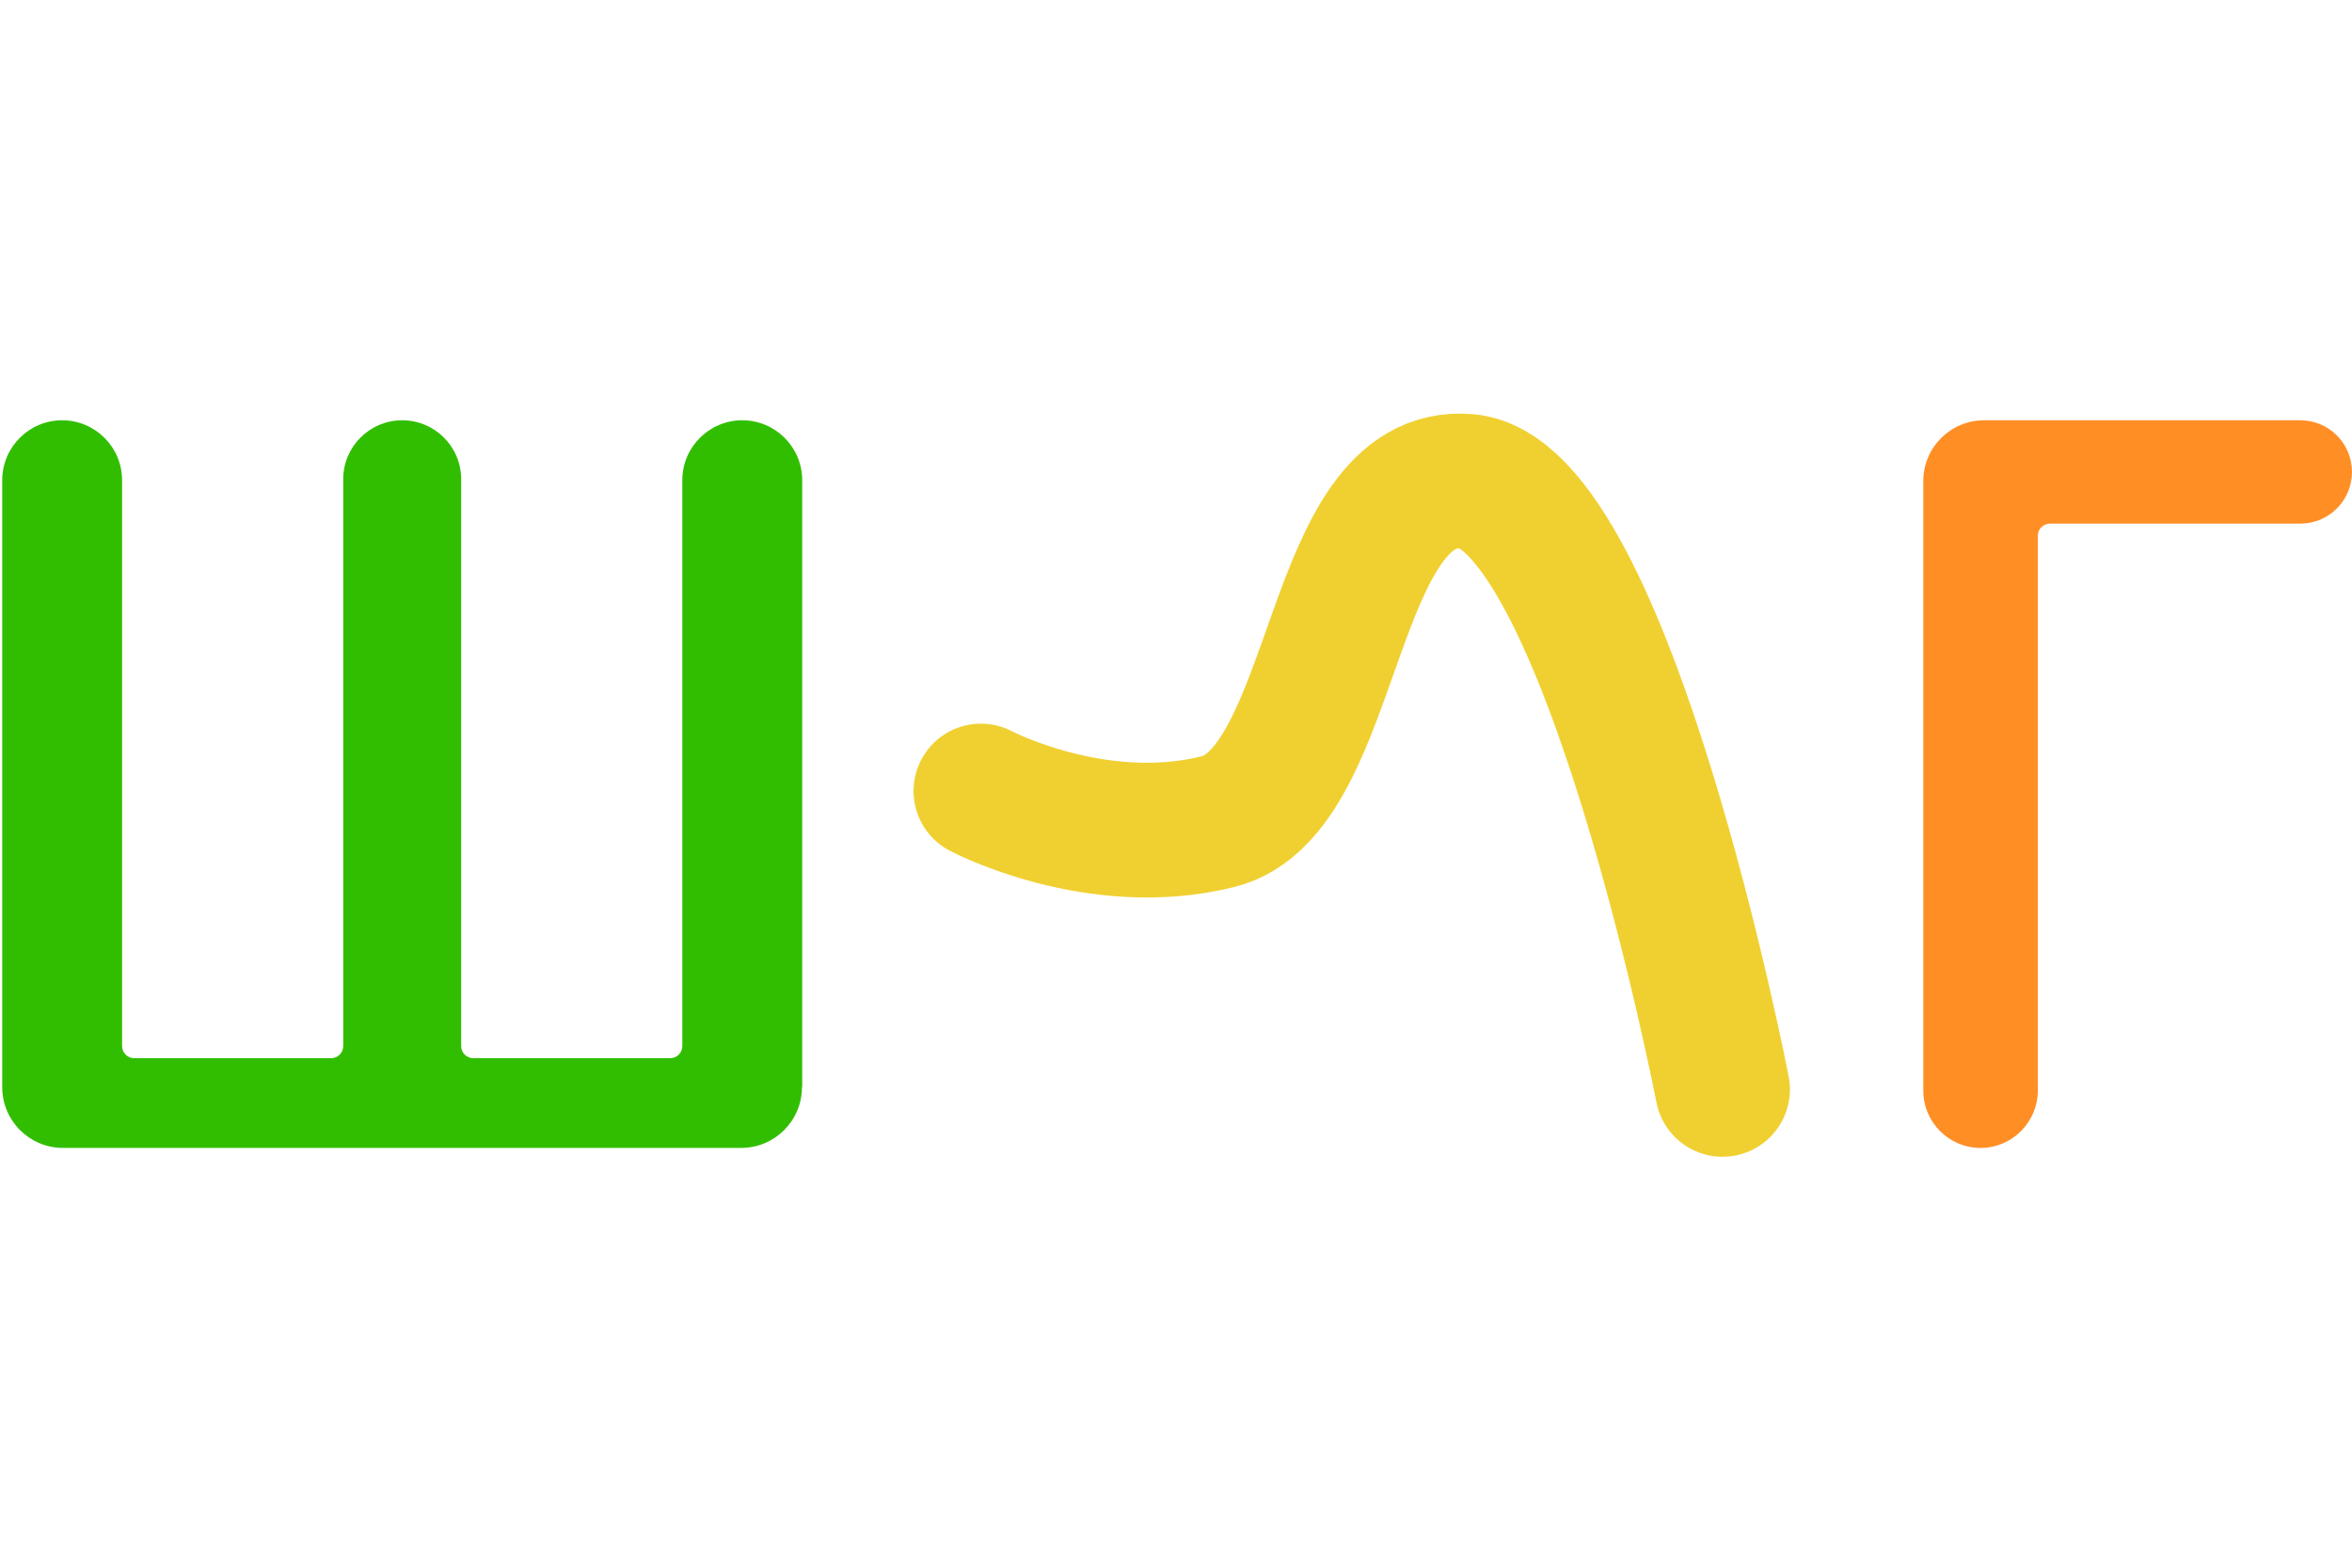
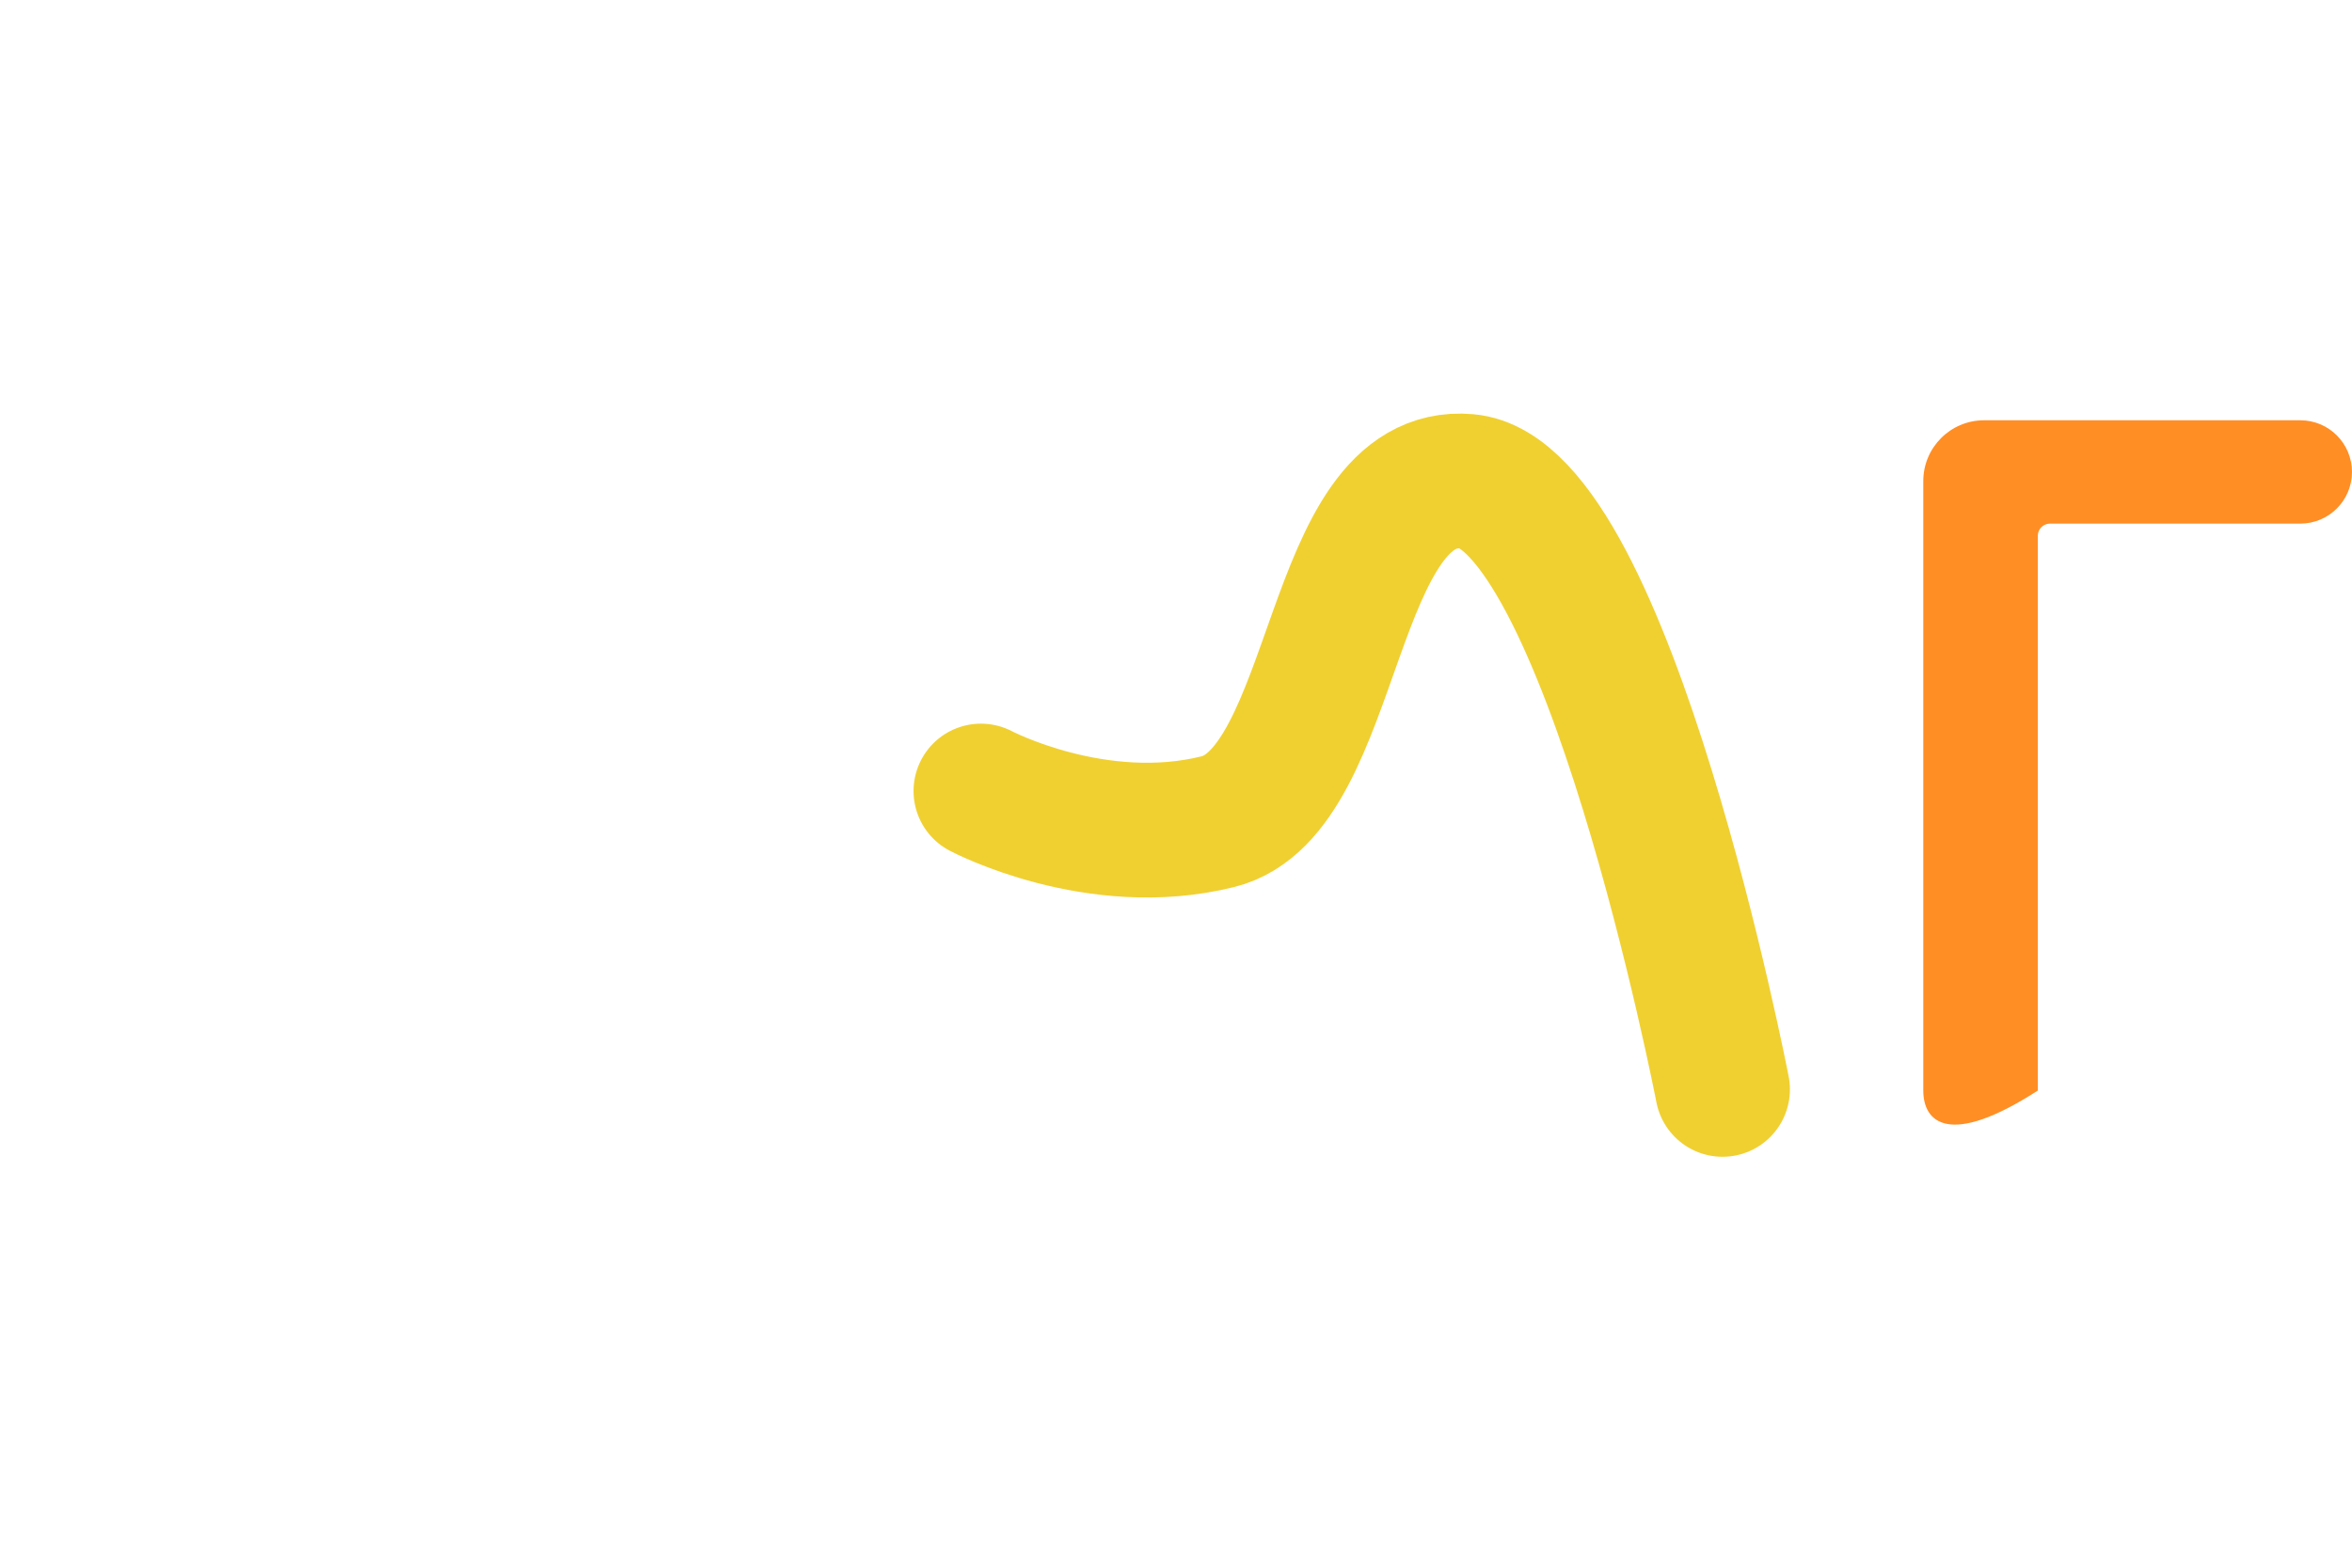
<svg xmlns="http://www.w3.org/2000/svg" width="120" height="80" viewBox="0 0 120 80" fill="none">
  <path d="M50.047 40.366C50.047 40.366 55.94 43.48 62.143 41.929C68.346 40.378 67.726 23.94 74.859 24.561C81.993 25.181 87.885 55.594 87.885 55.594" stroke="#F0D031" stroke-width="6.875" stroke-linecap="round" />
-   <path d="M40.916 55.477C40.916 57.189 39.527 58.579 37.815 58.579H3.214C1.502 58.579 0.113 57.189 0.113 55.477V24.506C0.113 22.818 1.484 21.447 3.171 21.447C4.858 21.447 6.229 22.818 6.229 24.506V53.38C6.229 53.722 6.508 54.001 6.849 54.001H16.892C17.233 54.001 17.512 53.722 17.512 53.38V24.456C17.512 22.794 18.858 21.447 20.521 21.447C22.183 21.447 23.529 22.794 23.529 24.456V53.38C23.529 53.722 23.808 54.001 24.149 54.001H34.192C34.533 54.001 34.812 53.722 34.812 53.38V24.506C34.812 22.818 36.183 21.447 37.87 21.447C39.558 21.447 40.929 22.818 40.929 24.506V55.477H40.916Z" fill="#31BE00" />
-   <path d="M104.59 26.72C104.249 26.72 103.97 26.999 103.97 27.34V55.651C103.97 57.264 102.661 58.579 101.048 58.579C99.435 58.579 98.127 57.27 98.127 55.651V24.549C98.127 22.837 99.516 21.447 101.228 21.447H117.362C118.82 21.447 119.998 22.626 119.998 24.084C119.998 25.541 118.82 26.72 117.362 26.72H104.596H104.59Z" fill="#FF8E25" />
+   <path d="M104.59 26.72C104.249 26.72 103.97 26.999 103.97 27.34V55.651C99.435 58.579 98.127 57.27 98.127 55.651V24.549C98.127 22.837 99.516 21.447 101.228 21.447H117.362C118.82 21.447 119.998 22.626 119.998 24.084C119.998 25.541 118.82 26.72 117.362 26.72H104.596H104.59Z" fill="#FF8E25" />
</svg>